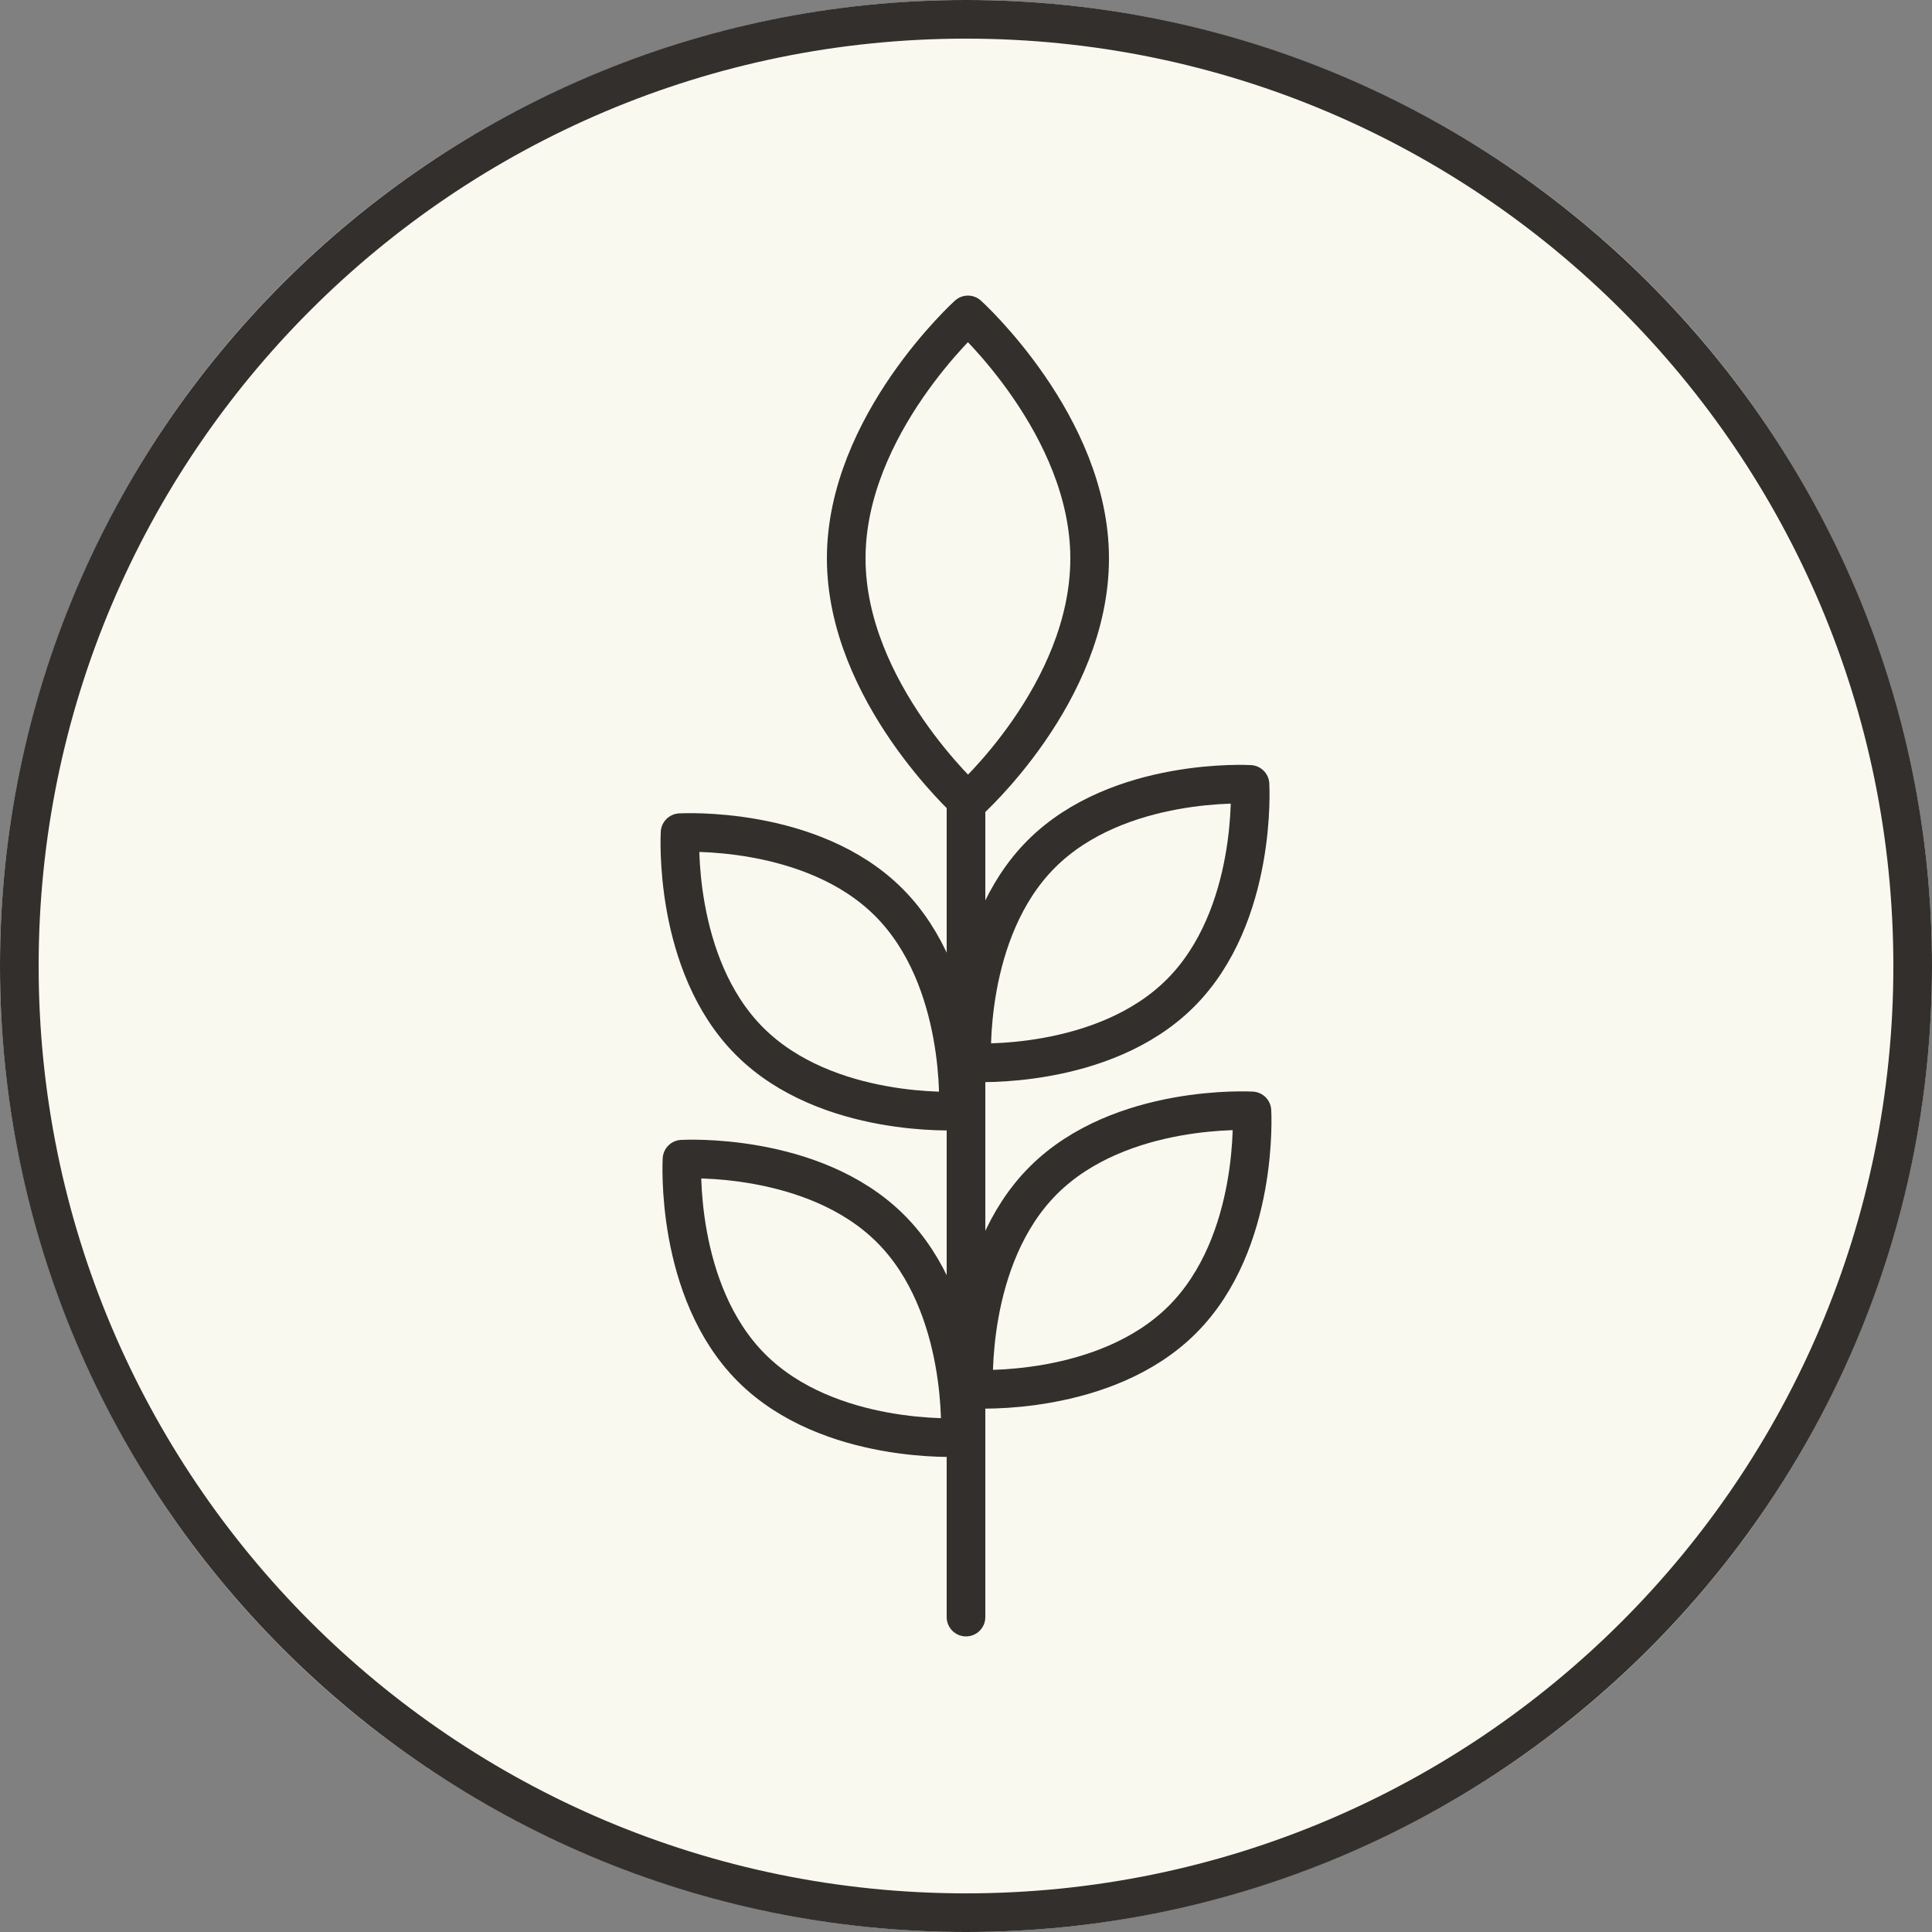
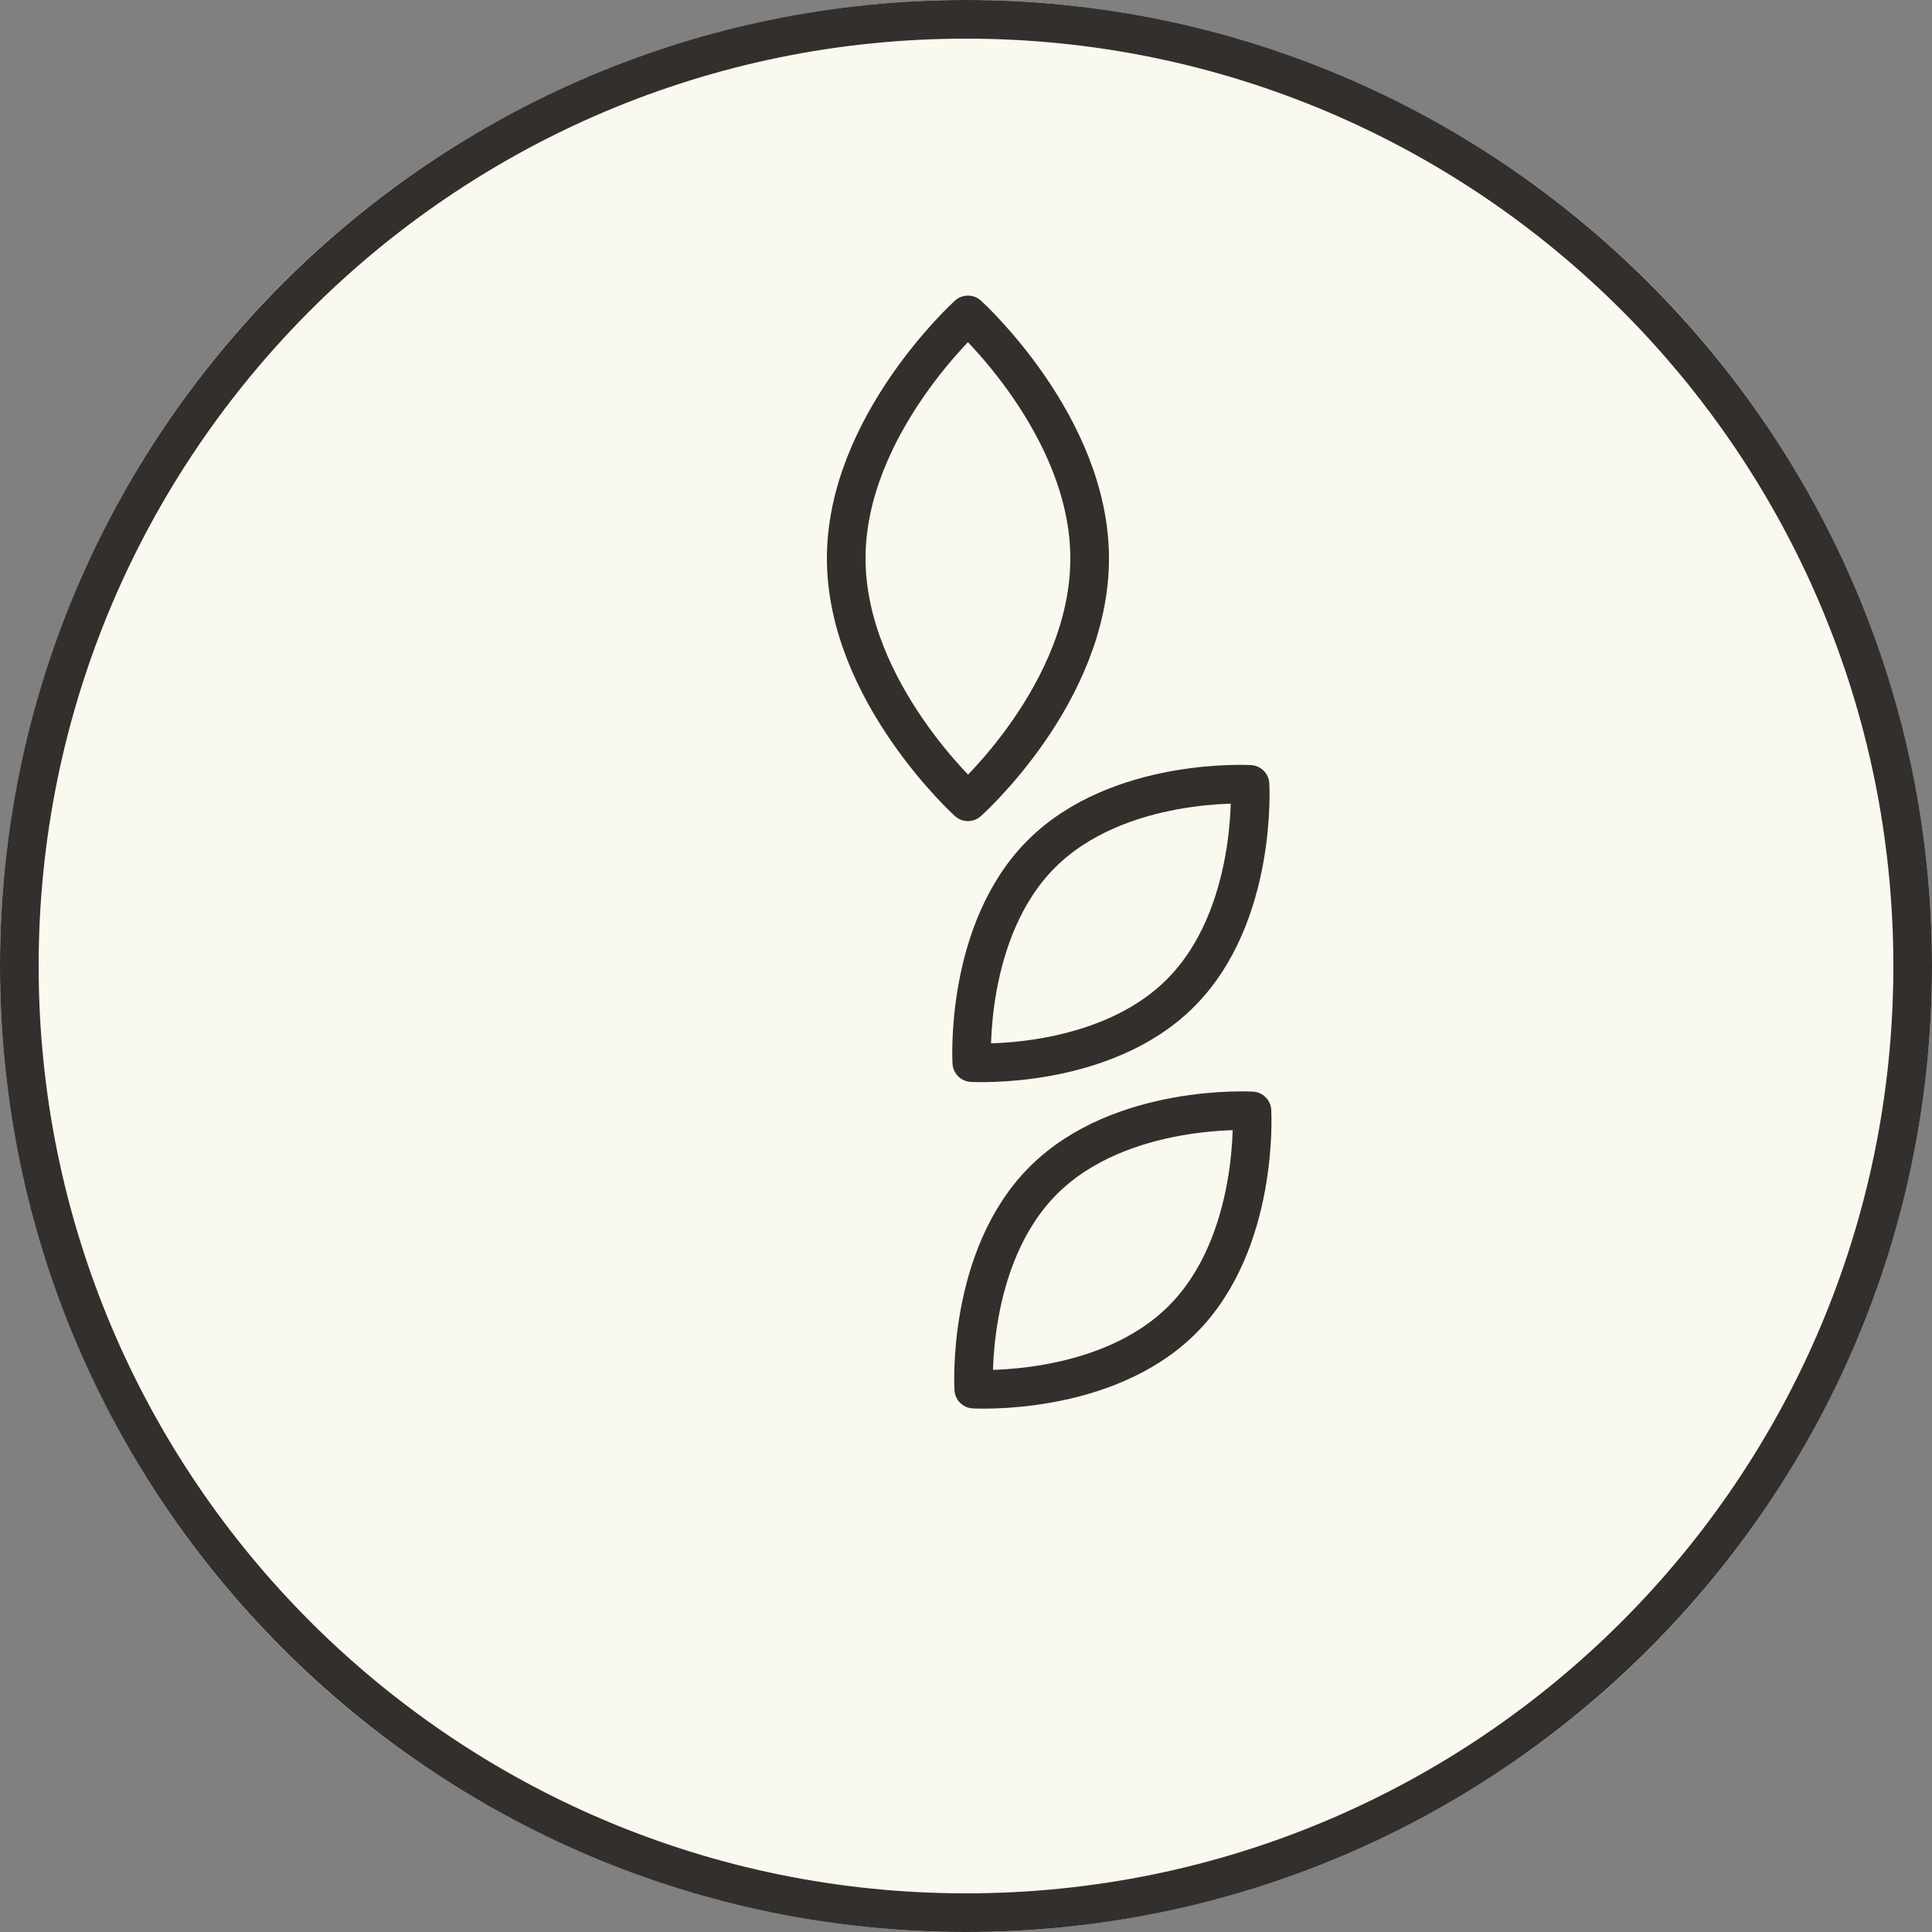
<svg xmlns="http://www.w3.org/2000/svg" fill="none" viewBox="0 0 100 100" height="100" width="100">
  <rect x="0" y="0" width="100" height="100" fill="#808080" stroke="none" />
  <g clip-path="url(#clip0_368_351)">
    <circle fill="#F9F9EF" r="50" cy="50" cx="50" />
    <path fill="#322F2C" d="M50 2C76.5 2 98 23.5 98 50C98 76.5 76.5 98 50 98C23.5 98 2 76.5 2 50C2 23.5 23.5 2 50 2ZM50 0C22.4 0 0 22.4 0 50C0 77.6 22.4 100 50 100C77.6 100 100 77.6 100 50C100 22.4 77.6 0 50 0Z" />
-     <path stroke-linejoin="round" stroke-linecap="round" stroke-width="2" stroke="#322F2C" d="M50 83.7V41.6" />
    <path stroke-linejoin="round" stroke-linecap="round" stroke-width="2" stroke="#322F2C" d="M56.4 28.9C56.4 35.9 50.1 41.5 50.1 41.5C50.1 41.5 43.8 35.8 43.8 28.9C43.8 22 50.1 16.3 50.1 16.3C50.1 16.3 56.4 22 56.4 28.9Z" />
    <path stroke-linejoin="round" stroke-linecap="round" stroke-width="2" stroke="#322F2C" d="M61.1 51.4C57.1 55.4 50.3 55 50.3 55C50.3 55 49.9 48.2 53.9 44.2C57.9 40.2 64.7 40.6 64.7 40.6C64.7 40.6 65.1 47.4 61.1 51.4Z" />
-     <path stroke-linejoin="round" stroke-linecap="round" stroke-width="2" stroke="#322F2C" d="M38.8 53.9C42.8 57.9 49.6 57.5 49.6 57.5C49.6 57.5 50 50.7 46 46.7C42 42.7 35.2 43.1 35.2 43.1C35.2 43.1 34.8 49.9 38.8 53.9Z" />
    <path stroke-linejoin="round" stroke-linecap="round" stroke-width="2" stroke="#322F2C" d="M61.2 68.3C57.2 72.3 50.4 71.9 50.4 71.9C50.4 71.9 50 65.1 54 61.1C58 57.1 64.8 57.5 64.8 57.5C64.8 57.5 65.2 64.3 61.2 68.3Z" />
-     <path stroke-linejoin="round" stroke-linecap="round" stroke-width="2" stroke="#322F2C" d="M38.9 70.8C42.9 74.8 49.7 74.4 49.7 74.4C49.7 74.4 50.1 67.6 46.1 63.6C42.1 59.6 35.3 60 35.3 60C35.3 60 34.9 66.8 38.9 70.8Z" />
  </g>
  <defs>
    <clipPath id="clip0_368_351">
      <rect fill="white" height="100" width="100" />
    </clipPath>
  </defs>
</svg>